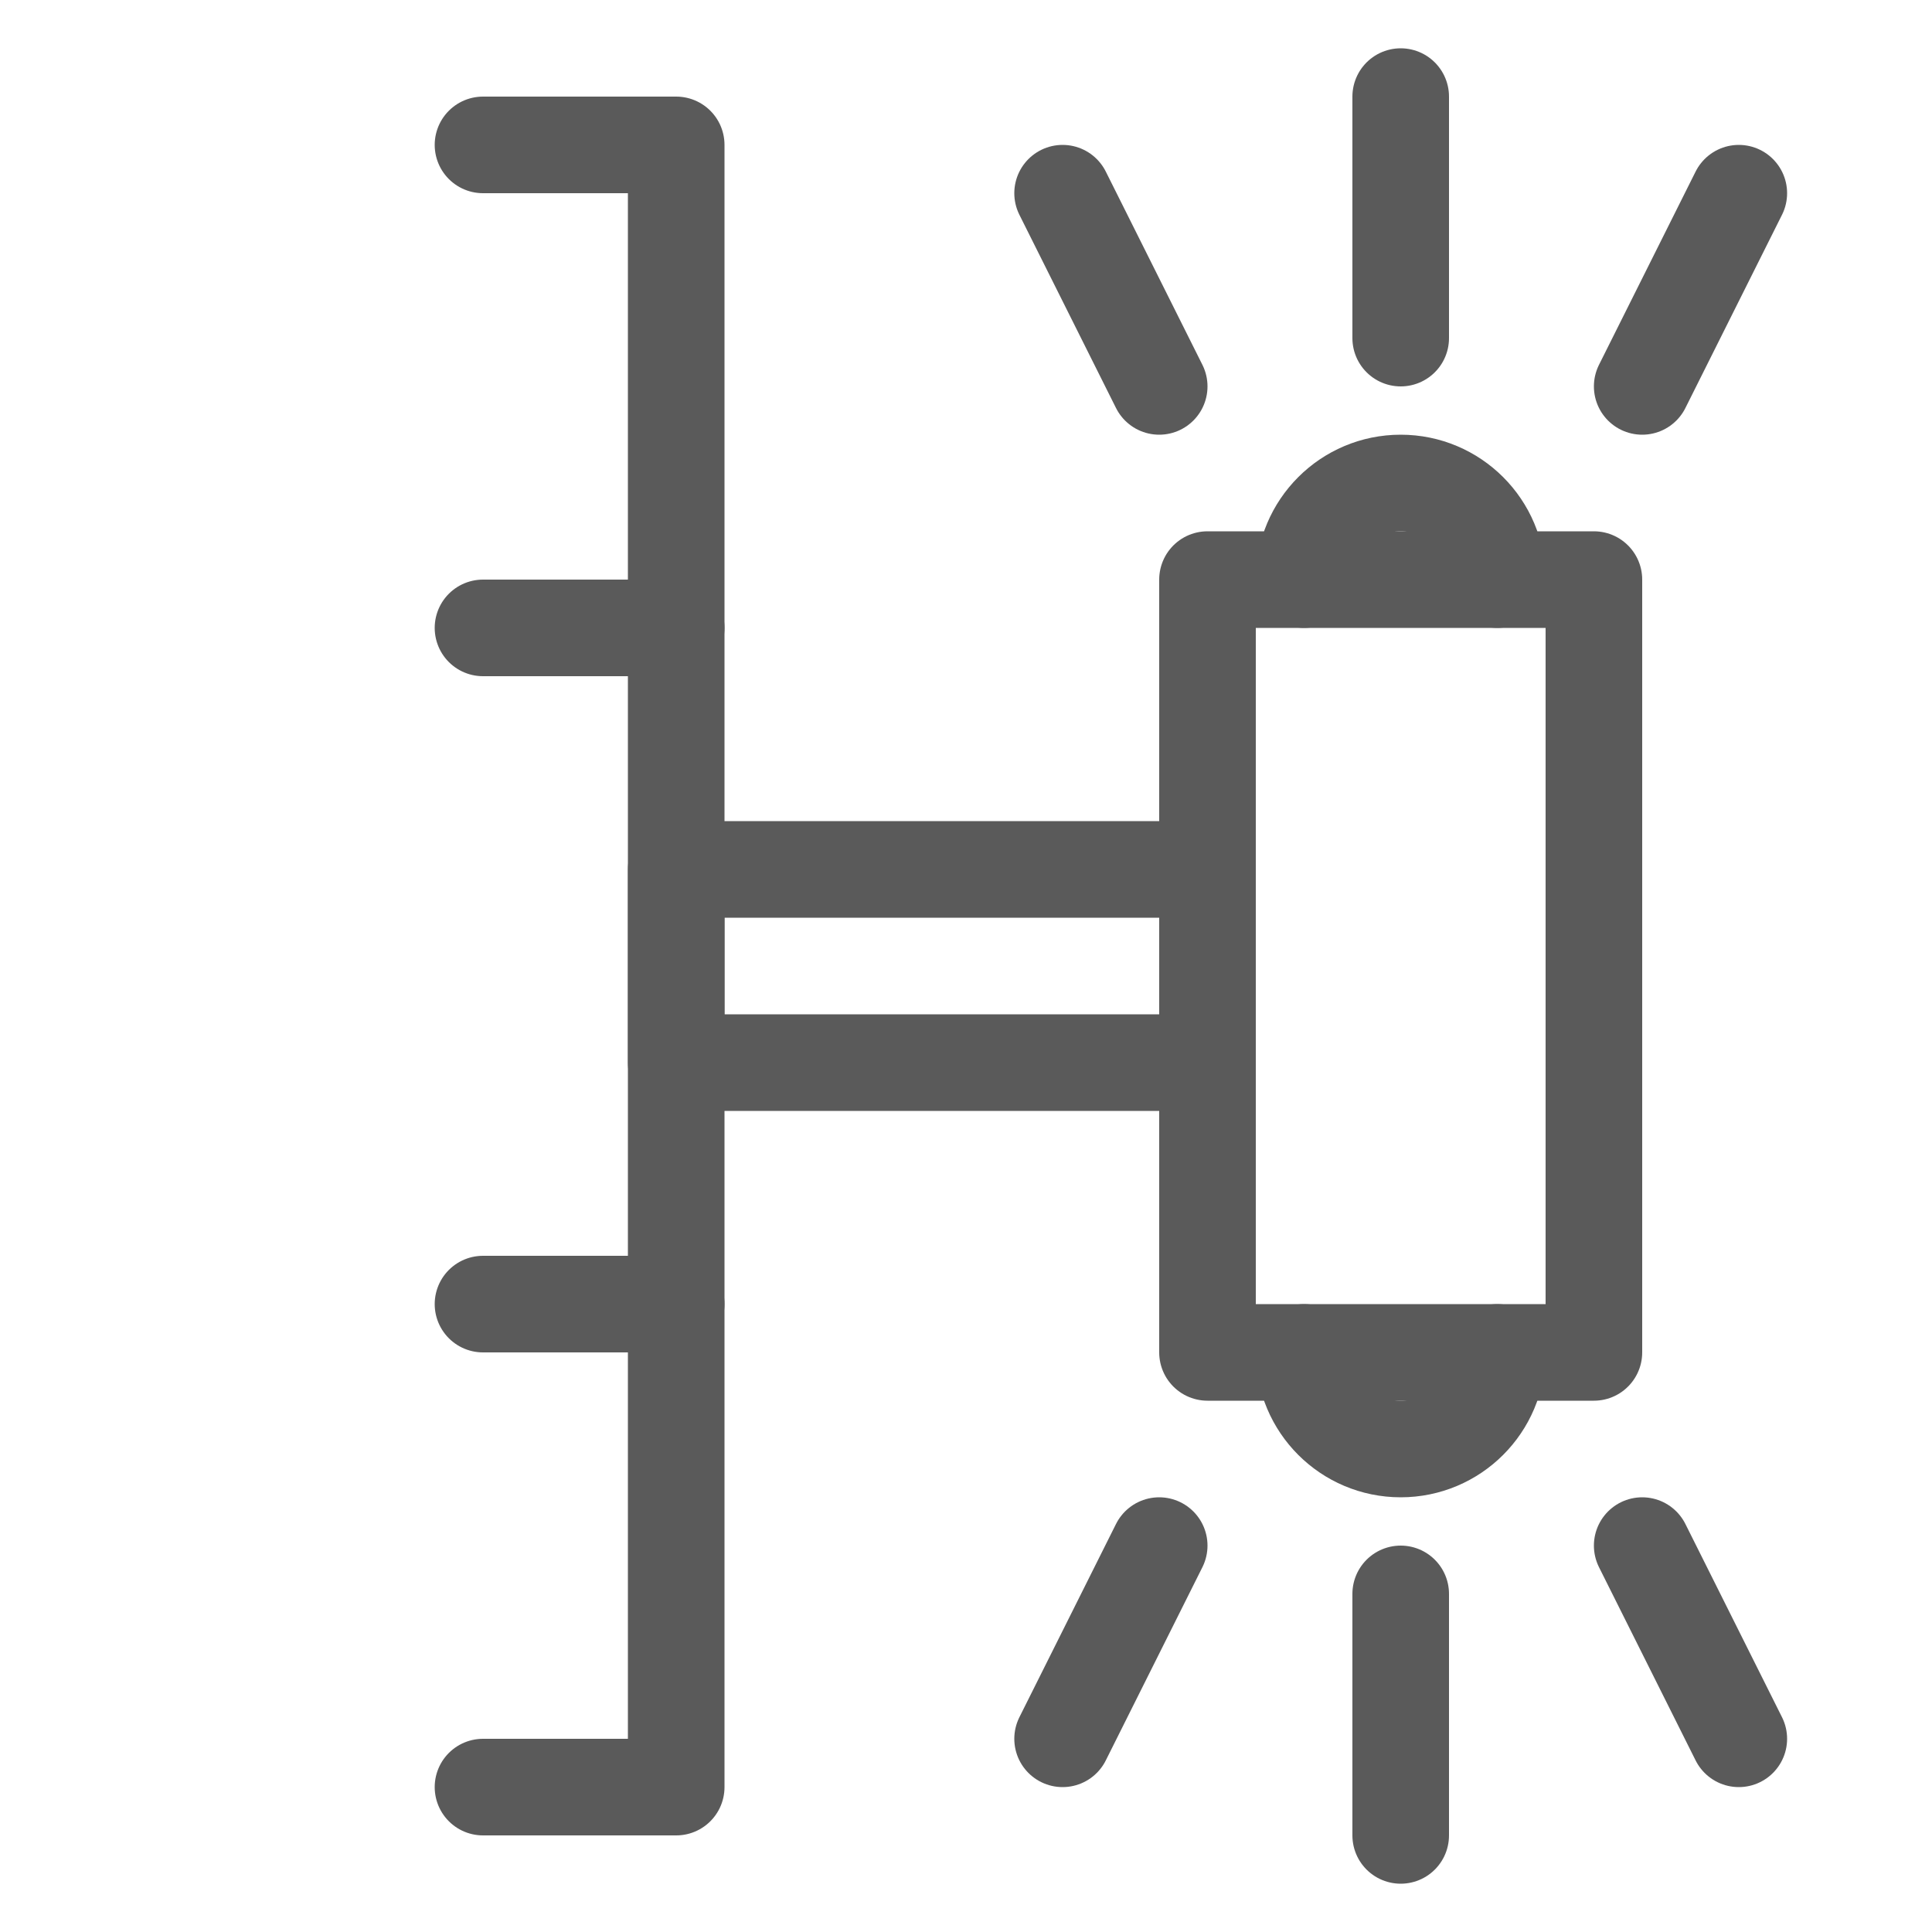
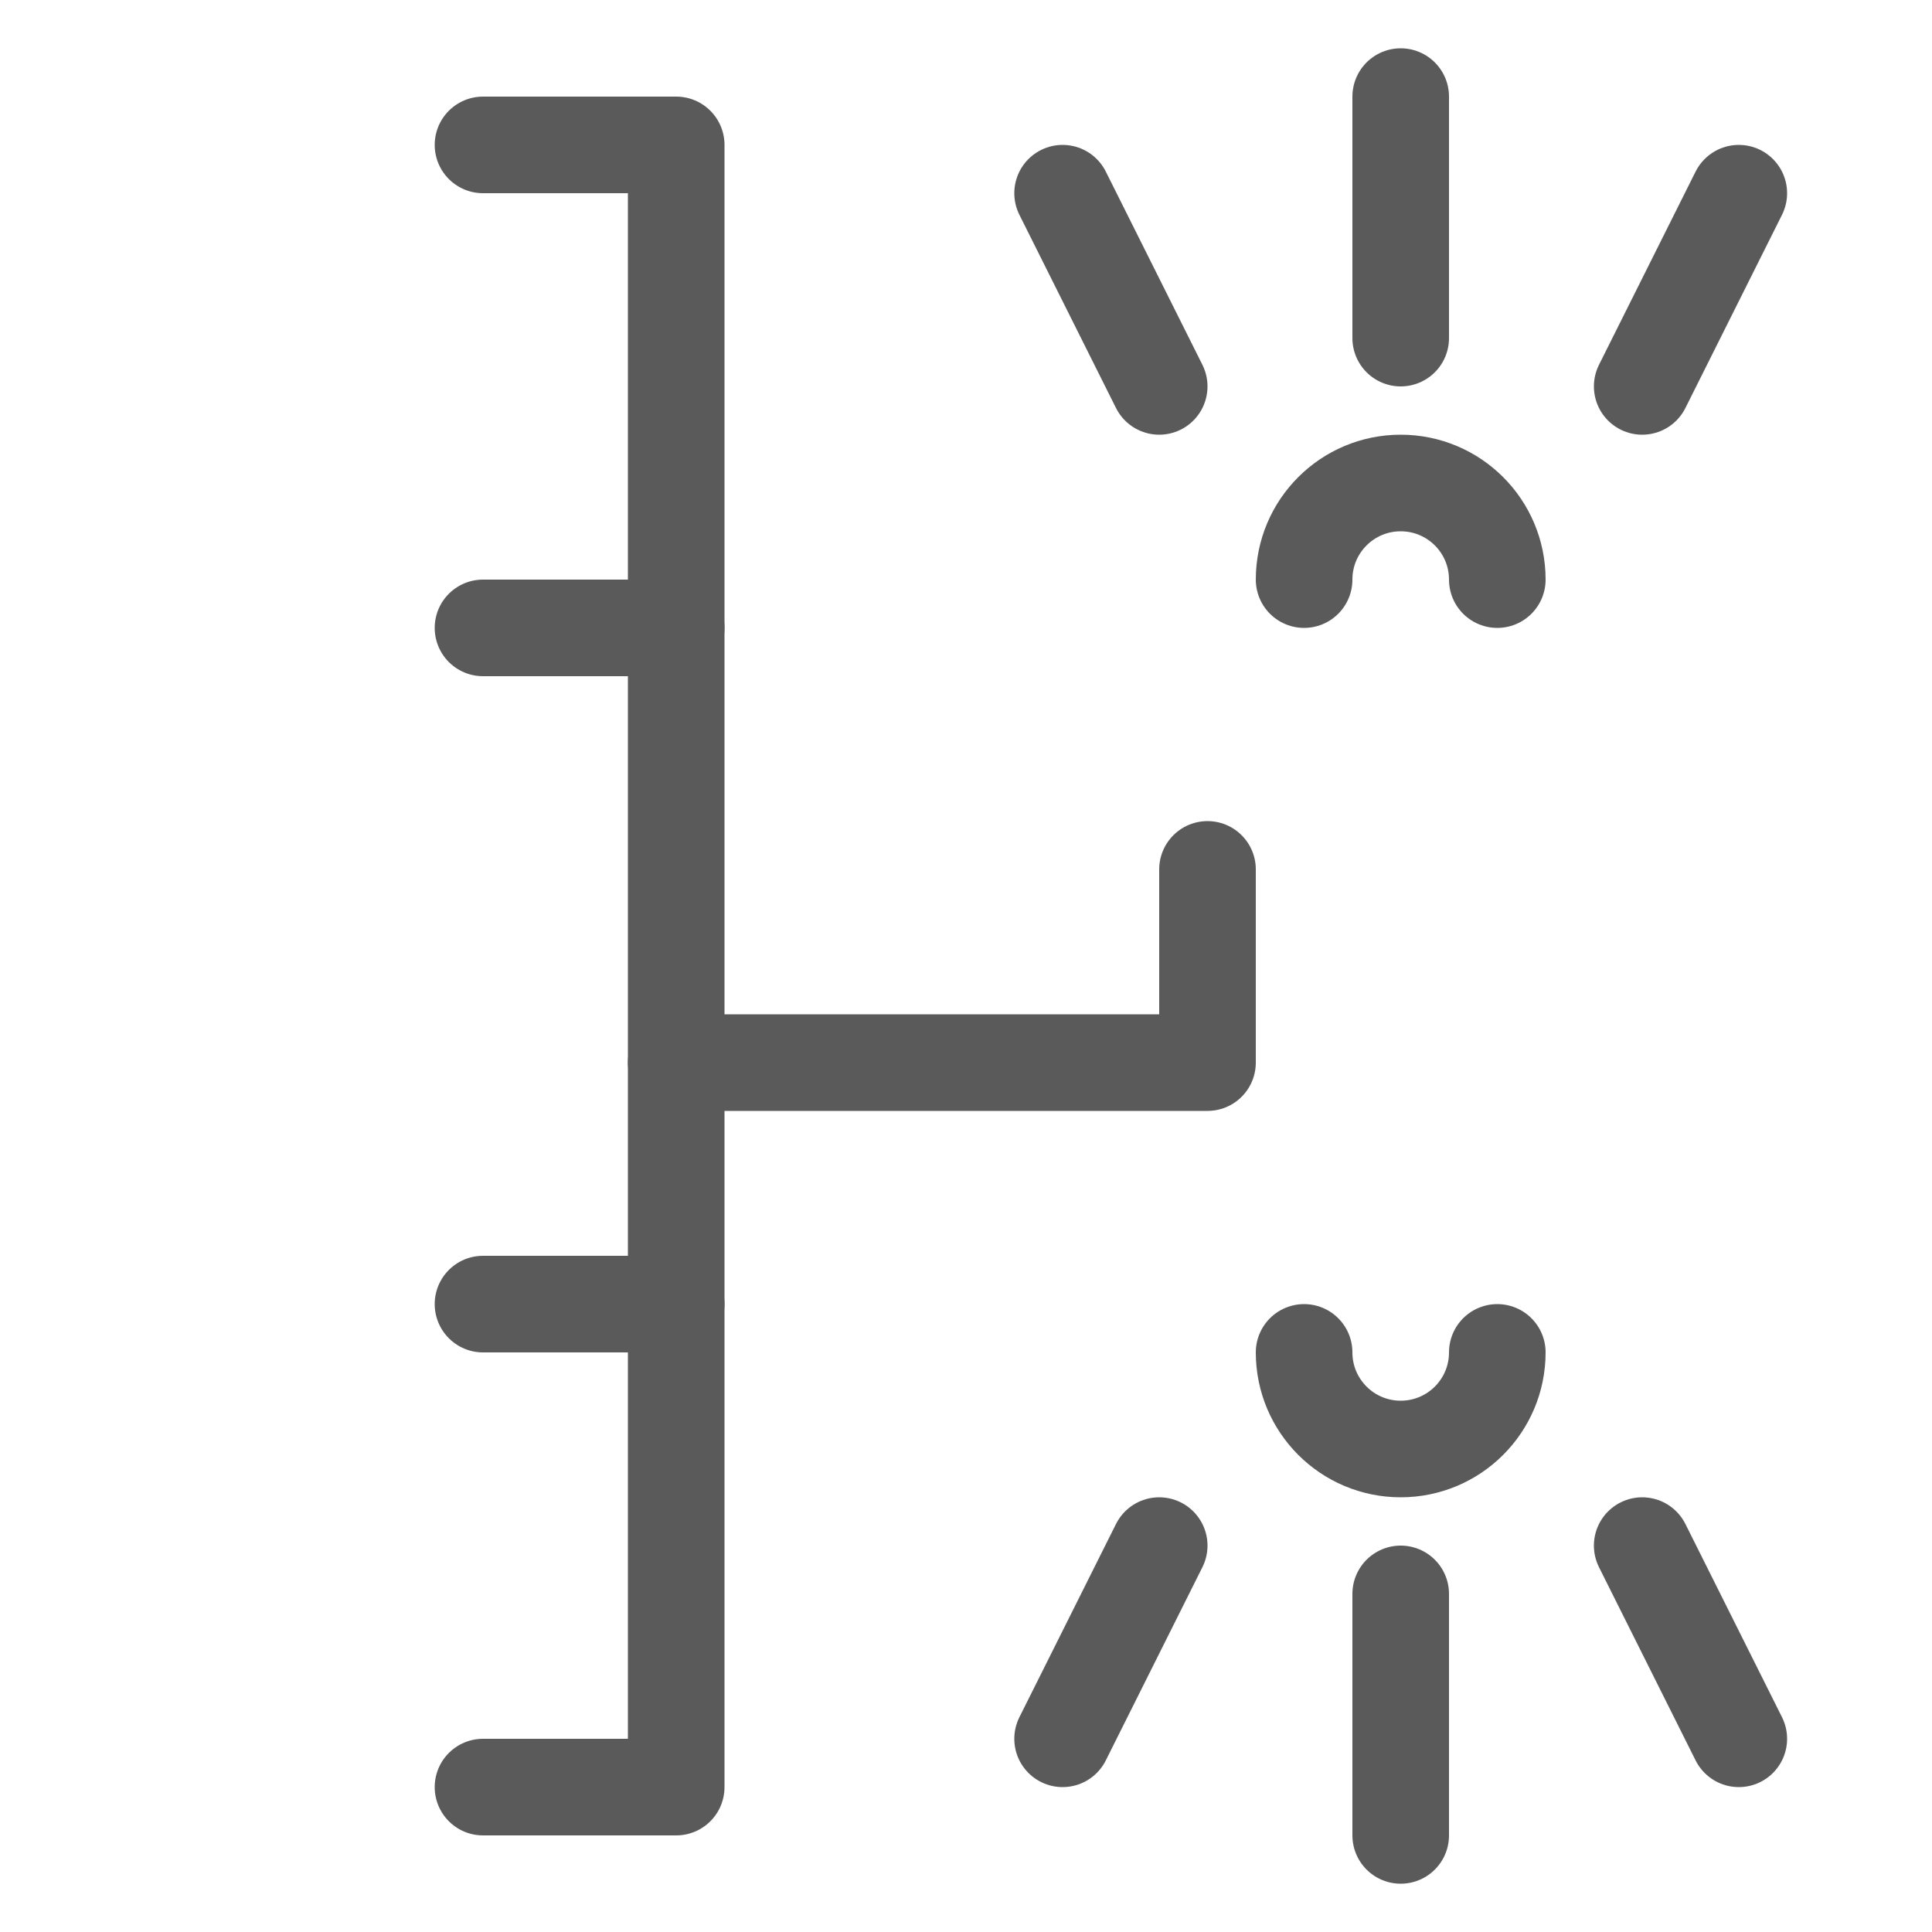
<svg xmlns="http://www.w3.org/2000/svg" width="40" height="40" viewBox="0 0 40 40" fill="none">
  <path d="M10 3H14V37H10" stroke="#5A5A5A" stroke-width="2" stroke-linecap="round" stroke-linejoin="round" />
  <path d="M14 13H10" stroke="#5A5A5A" stroke-width="2" stroke-linecap="round" stroke-linejoin="round" />
  <path d="M14 27H10" stroke="#5A5A5A" stroke-width="2" stroke-linecap="round" stroke-linejoin="round" />
  <path d="M24 8L22 4" stroke="#5A5A5A" stroke-width="2" stroke-linecap="round" stroke-linejoin="round" />
  <path d="M34 8L36 4" stroke="#5A5A5A" stroke-width="2" stroke-linecap="round" stroke-linejoin="round" />
  <path d="M29 7L29 2" stroke="#5A5A5A" stroke-width="2" stroke-linecap="round" stroke-linejoin="round" />
  <path d="M24 32L22 36" stroke="#5A5A5A" stroke-width="2" stroke-linecap="round" stroke-linejoin="round" />
  <path d="M34 32L36 36" stroke="#5A5A5A" stroke-width="2" stroke-linecap="round" stroke-linejoin="round" />
  <path d="M29 33L29 38" stroke="#5A5A5A" stroke-width="2" stroke-linecap="round" stroke-linejoin="round" />
-   <path d="M14 22H25V18H14V22Z" stroke="#5A5A5A" stroke-width="2" stroke-linecap="round" stroke-linejoin="round" />
-   <path d="M33 28L33 12L25 12L25 28L33 28Z" stroke="#5A5A5A" stroke-width="2" stroke-linecap="round" stroke-linejoin="round" />
+   <path d="M14 22H25V18V22Z" stroke="#5A5A5A" stroke-width="2" stroke-linecap="round" stroke-linejoin="round" />
  <path d="M31 12V12C31 10.895 30.105 10 29 10V10C27.895 10 27 10.895 27 12V12" stroke="#5A5A5A" stroke-width="2" stroke-linecap="round" stroke-linejoin="round" />
  <path d="M31 28V28C31 29.105 30.105 30 29 30V30C27.895 30 27 29.105 27 28V28" stroke="#5A5A5A" stroke-width="2" stroke-linecap="round" stroke-linejoin="round" />
</svg>